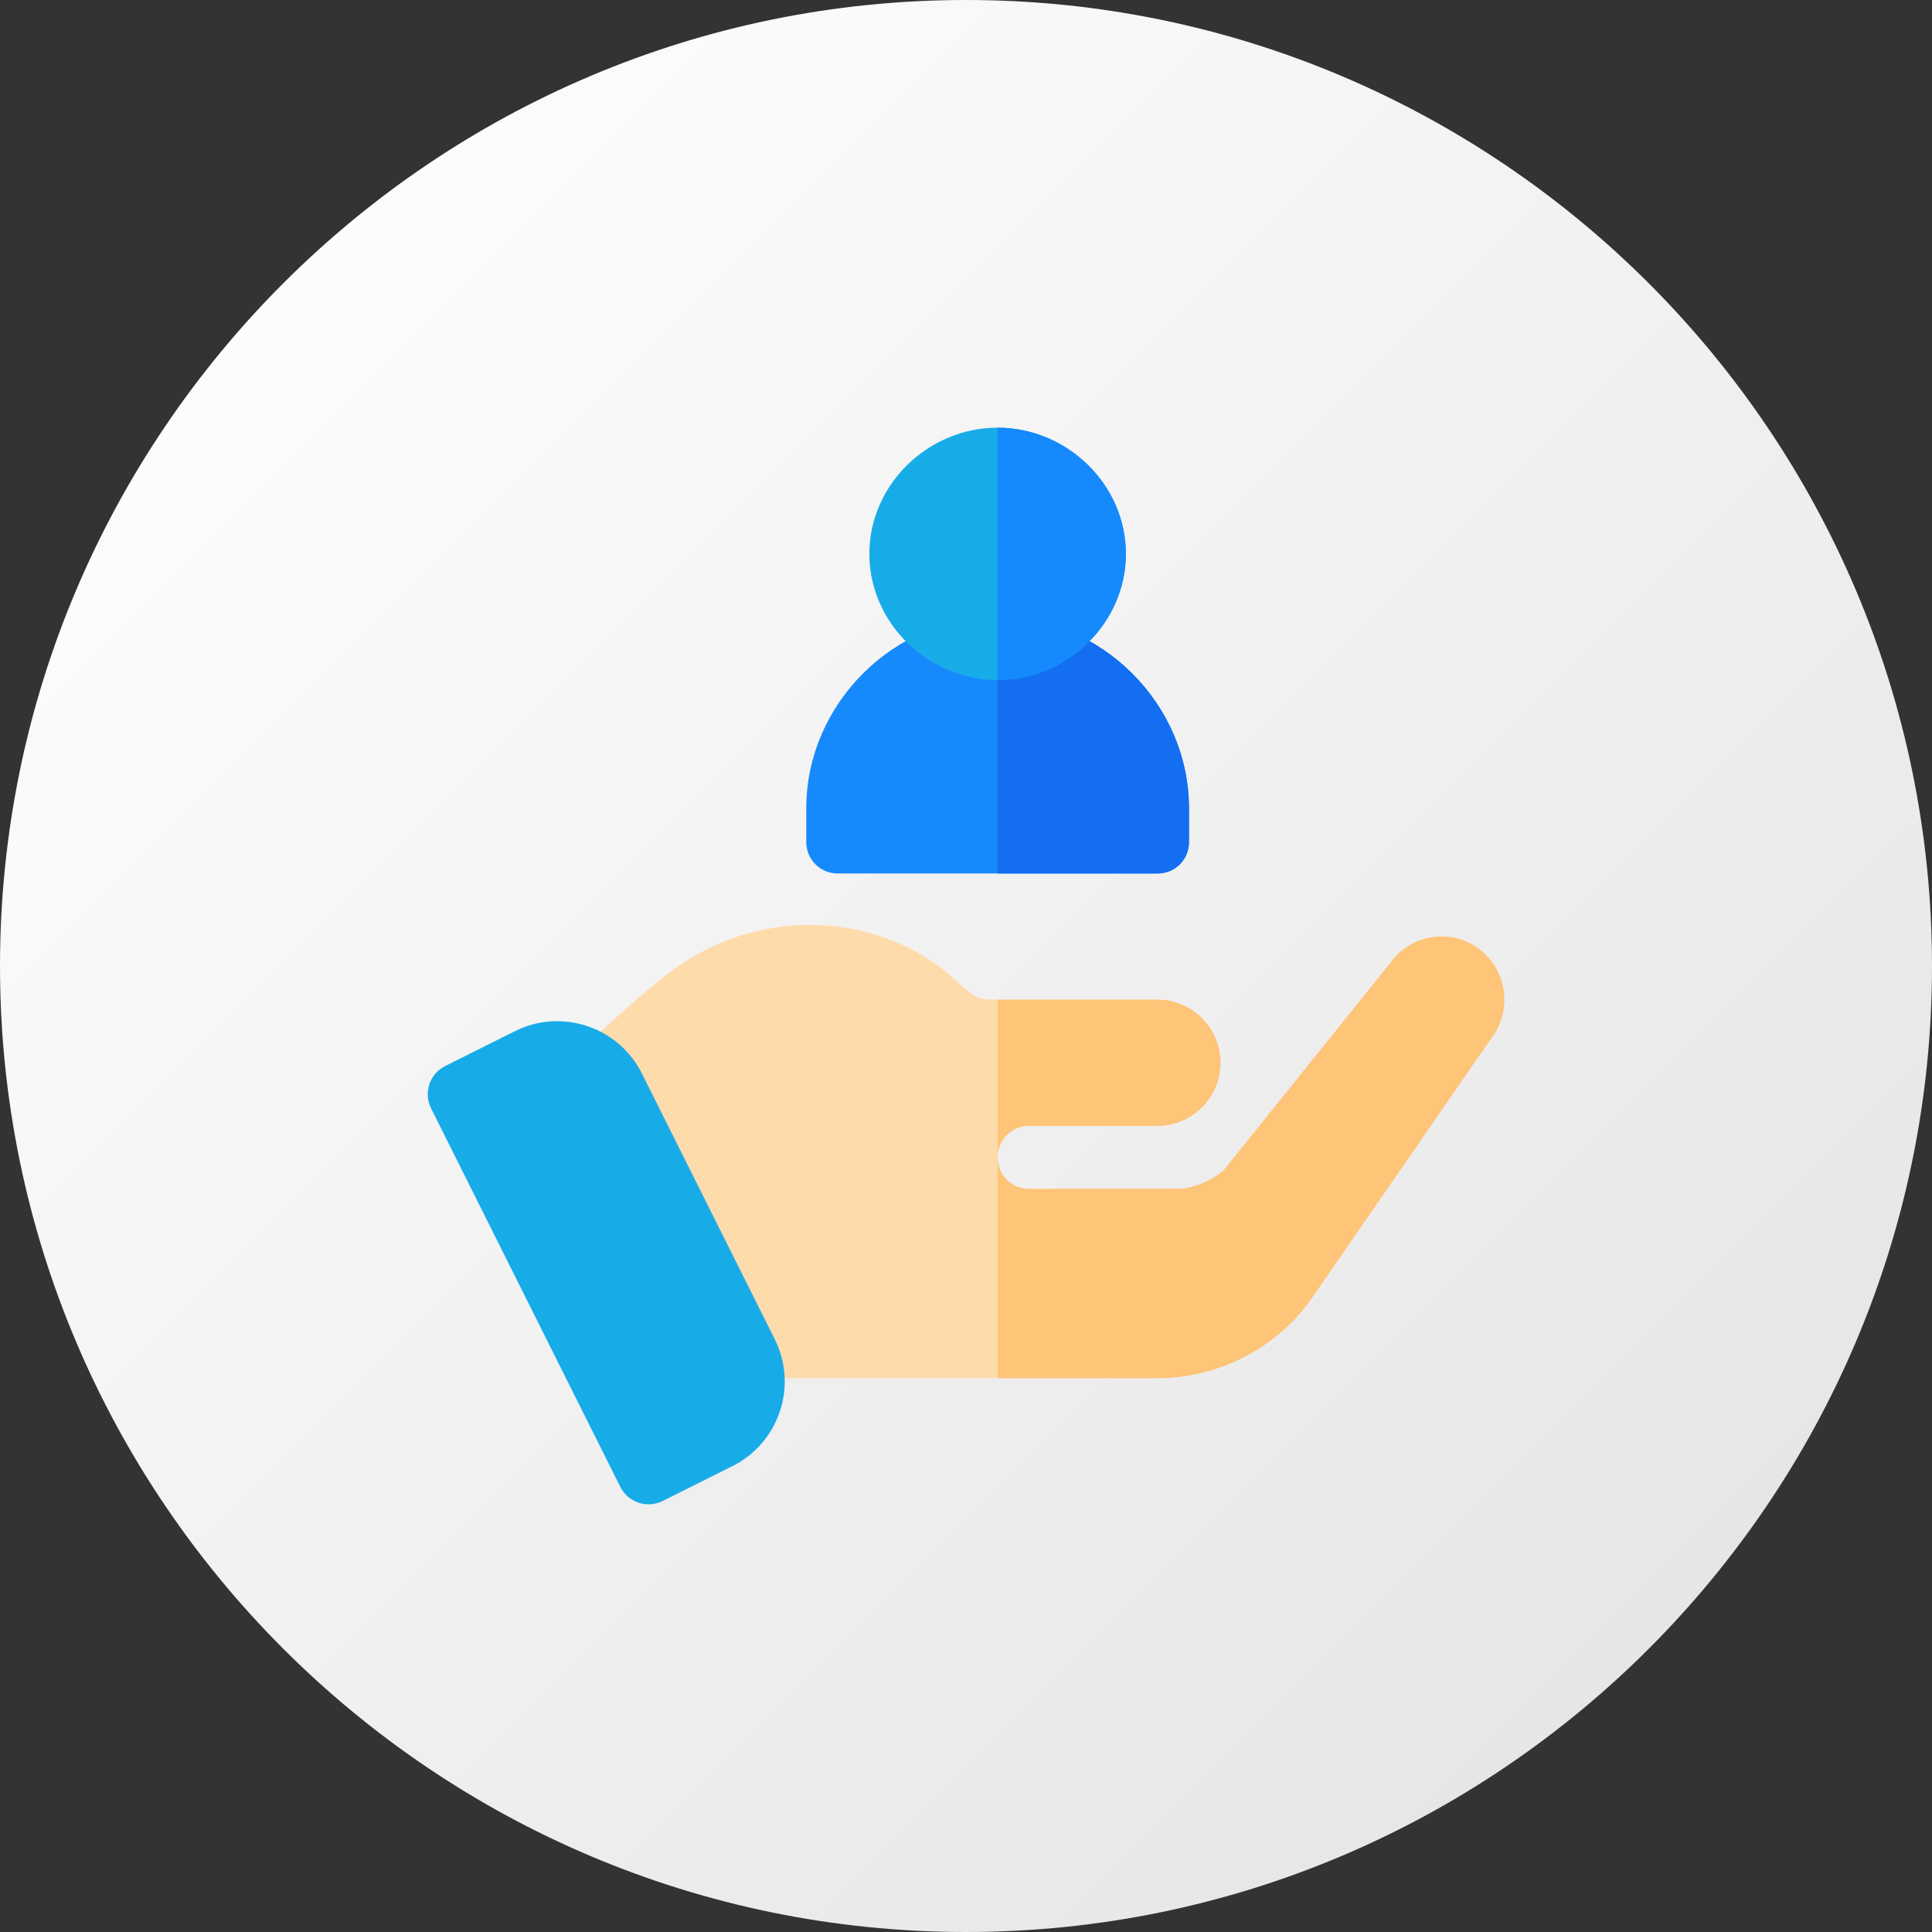
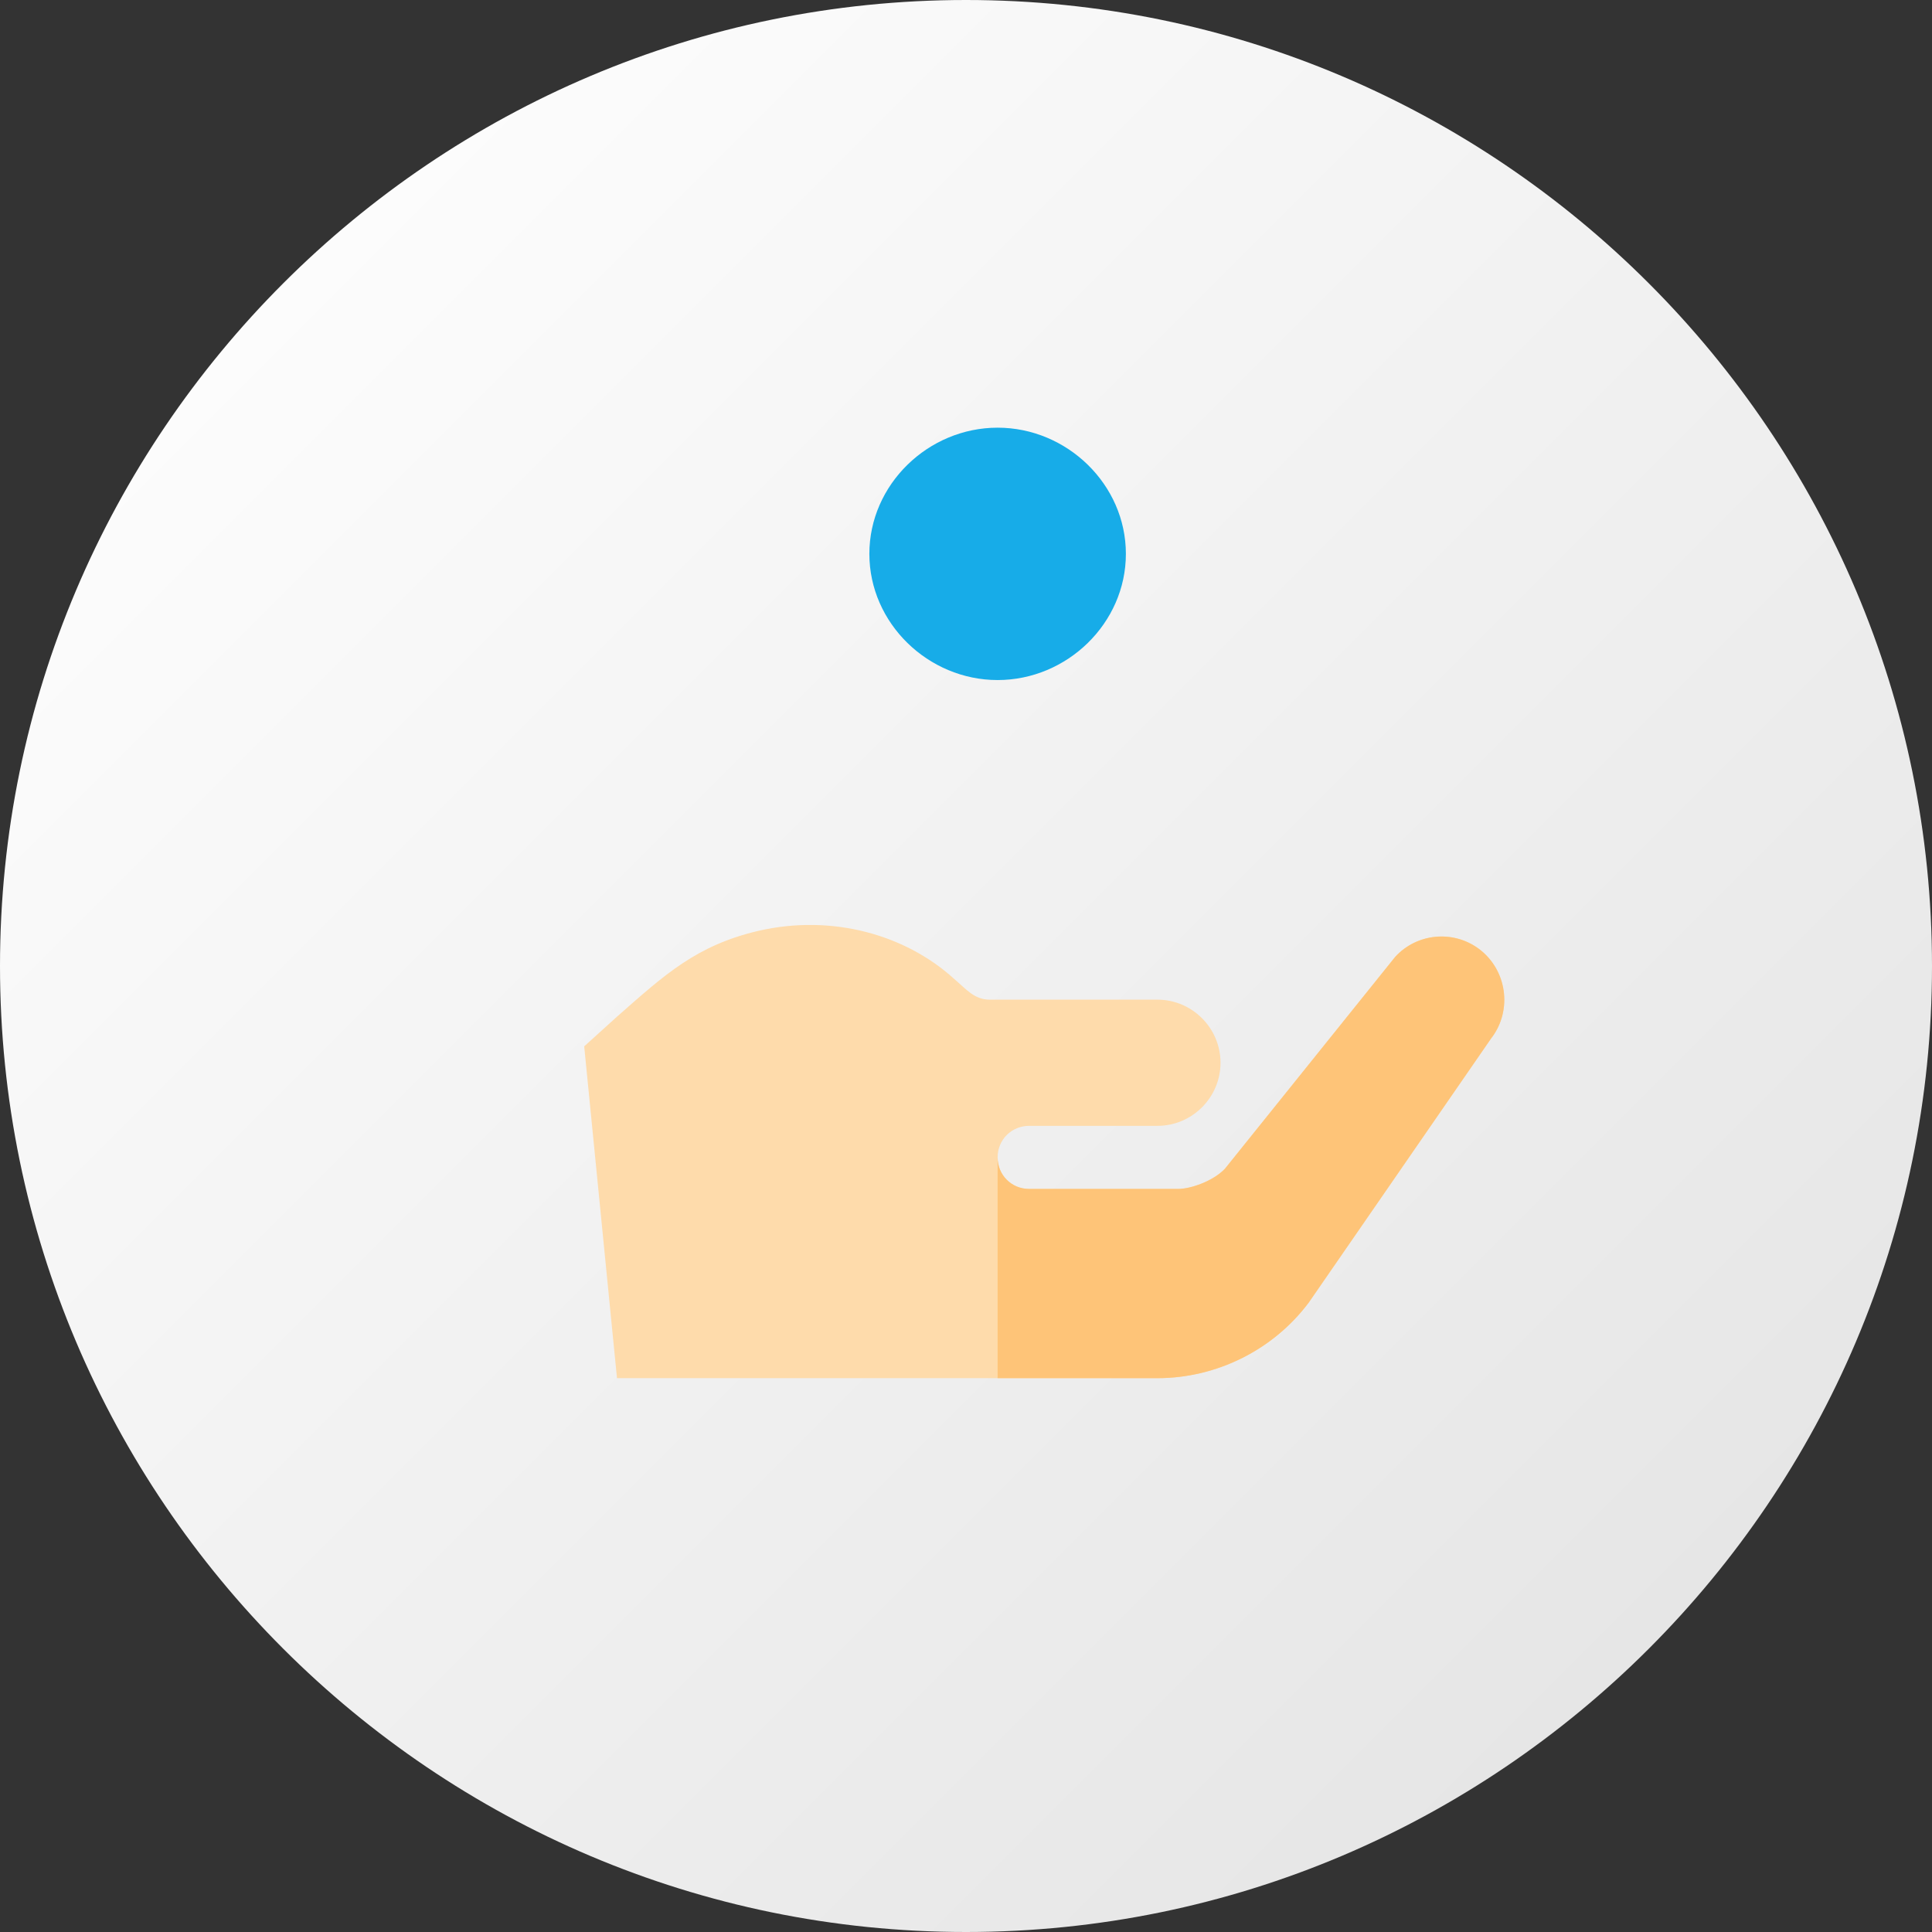
<svg xmlns="http://www.w3.org/2000/svg" id="Layer_1" version="1.1" viewBox="0 0 512 512">
  <rect x="0" y="0" width="512" height="512" fill="#333333" stroke="none" />
  <defs>
    <style>
      .st0 {
        fill: #136ef1;
      }

      .st1 {
        fill: #17ace8;
      }

      .st2 {
        fill: #fedbab;
      }

      .st3 {
        fill: url(#linear-gradient);
      }

      .st4 {
        fill: #fec478;
      }

      .st5 {
        fill: #1689fc;
      }
    </style>
    <linearGradient id="linear-gradient" x1="75.07" y1="75.07" x2="436.94" y2="436.94" gradientUnits="userSpaceOnUse">
      <stop offset="0" stop-color="#fcfcfc" />
      <stop offset="1" stop-color="#e6e6e6" />
    </linearGradient>
  </defs>
  <path class="st3" d="M256,512C114.84,512,0,397.16,0,256.01S114.84,0,256,0s256,114.84,256,256.01-114.84,255.99-256,255.99Z" />
  <g>
    <path class="st2" d="M395.33,274.95l-48.48,70.22c-9.36,12.54-24.41,20.06-40.12,20.06h-143.22l-8.69-87.94,8.69-7.86c12.71-11.2,21.06-18.89,37.45-22.74,19.56-4.51,39.01,1,51.88,12.71,3.34,2.84,5.35,5.52,9.53,5.52h44.36c9.19,0,16.72,7.52,16.72,16.72s-7.52,16.72-16.72,16.72h-33.99c-4.68,0-8.36,3.68-8.36,8.36s3.68,8.36,8.36,8.36h39.51c3.18,0,9.19-2.01,12.37-5.35l45.14-56.17c5.68-6.19,15.21-7.19,22.07-2.17,7.52,5.52,9.03,16.22,3.51,23.57Z" />
    <g>
-       <path class="st4" d="M264.38,306.71v-41.79h42.35c9.19,0,16.72,7.52,16.72,16.72s-7.52,16.72-16.72,16.72h-33.99c-4.68,0-8.36,3.68-8.36,8.36Z" />
      <path class="st4" d="M395.33,274.95l-48.48,70.22c-9.36,12.54-24.41,20.06-40.12,20.06h-42.35v-58.51c0,4.68,3.68,8.36,8.36,8.36h39.51c3.18,0,9.19-2.01,12.37-5.35l45.14-56.17c5.68-6.19,15.21-7.19,22.07-2.17,7.52,5.52,9.03,16.22,3.51,23.57Z" />
    </g>
-     <path class="st1" d="M164.39,394.04l-50.15-100.31c-2.07-4.13-.39-9.15,3.74-11.22l18.48-9.24c12.38-6.18,27.46-1.15,33.65,11.22l35.2,70.4c6.2,12.4,1.18,27.45-11.22,33.65l-18.48,9.24c-4.17,2.07-9.16.36-11.22-3.74Z" />
-     <path class="st5" d="M264.38,163.49c-27.59,0-50.71,23.13-50.71,50.71v8.92c0,4.68,3.68,8.36,8.36,8.36h84.7c4.68,0,8.36-3.68,8.36-8.36v-8.92c0-27.59-23.13-50.71-50.71-50.71Z" />
-     <path class="st0" d="M315.09,214.21v8.92c0,4.68-3.68,8.36-8.36,8.36h-42.35v-67.99c27.59,0,50.71,23.13,50.71,50.71Z" />
    <path class="st1" d="M264.38,113.34c-18.39,0-33.99,15.05-33.99,33.44s15.6,33.44,33.99,33.44,33.99-15.05,33.99-33.44-15.6-33.44-33.99-33.44Z" />
-     <path class="st5" d="M298.37,146.78c0,18.39-15.6,33.44-33.99,33.44v-66.87c18.39,0,33.99,15.05,33.99,33.44Z" />
  </g>
</svg>